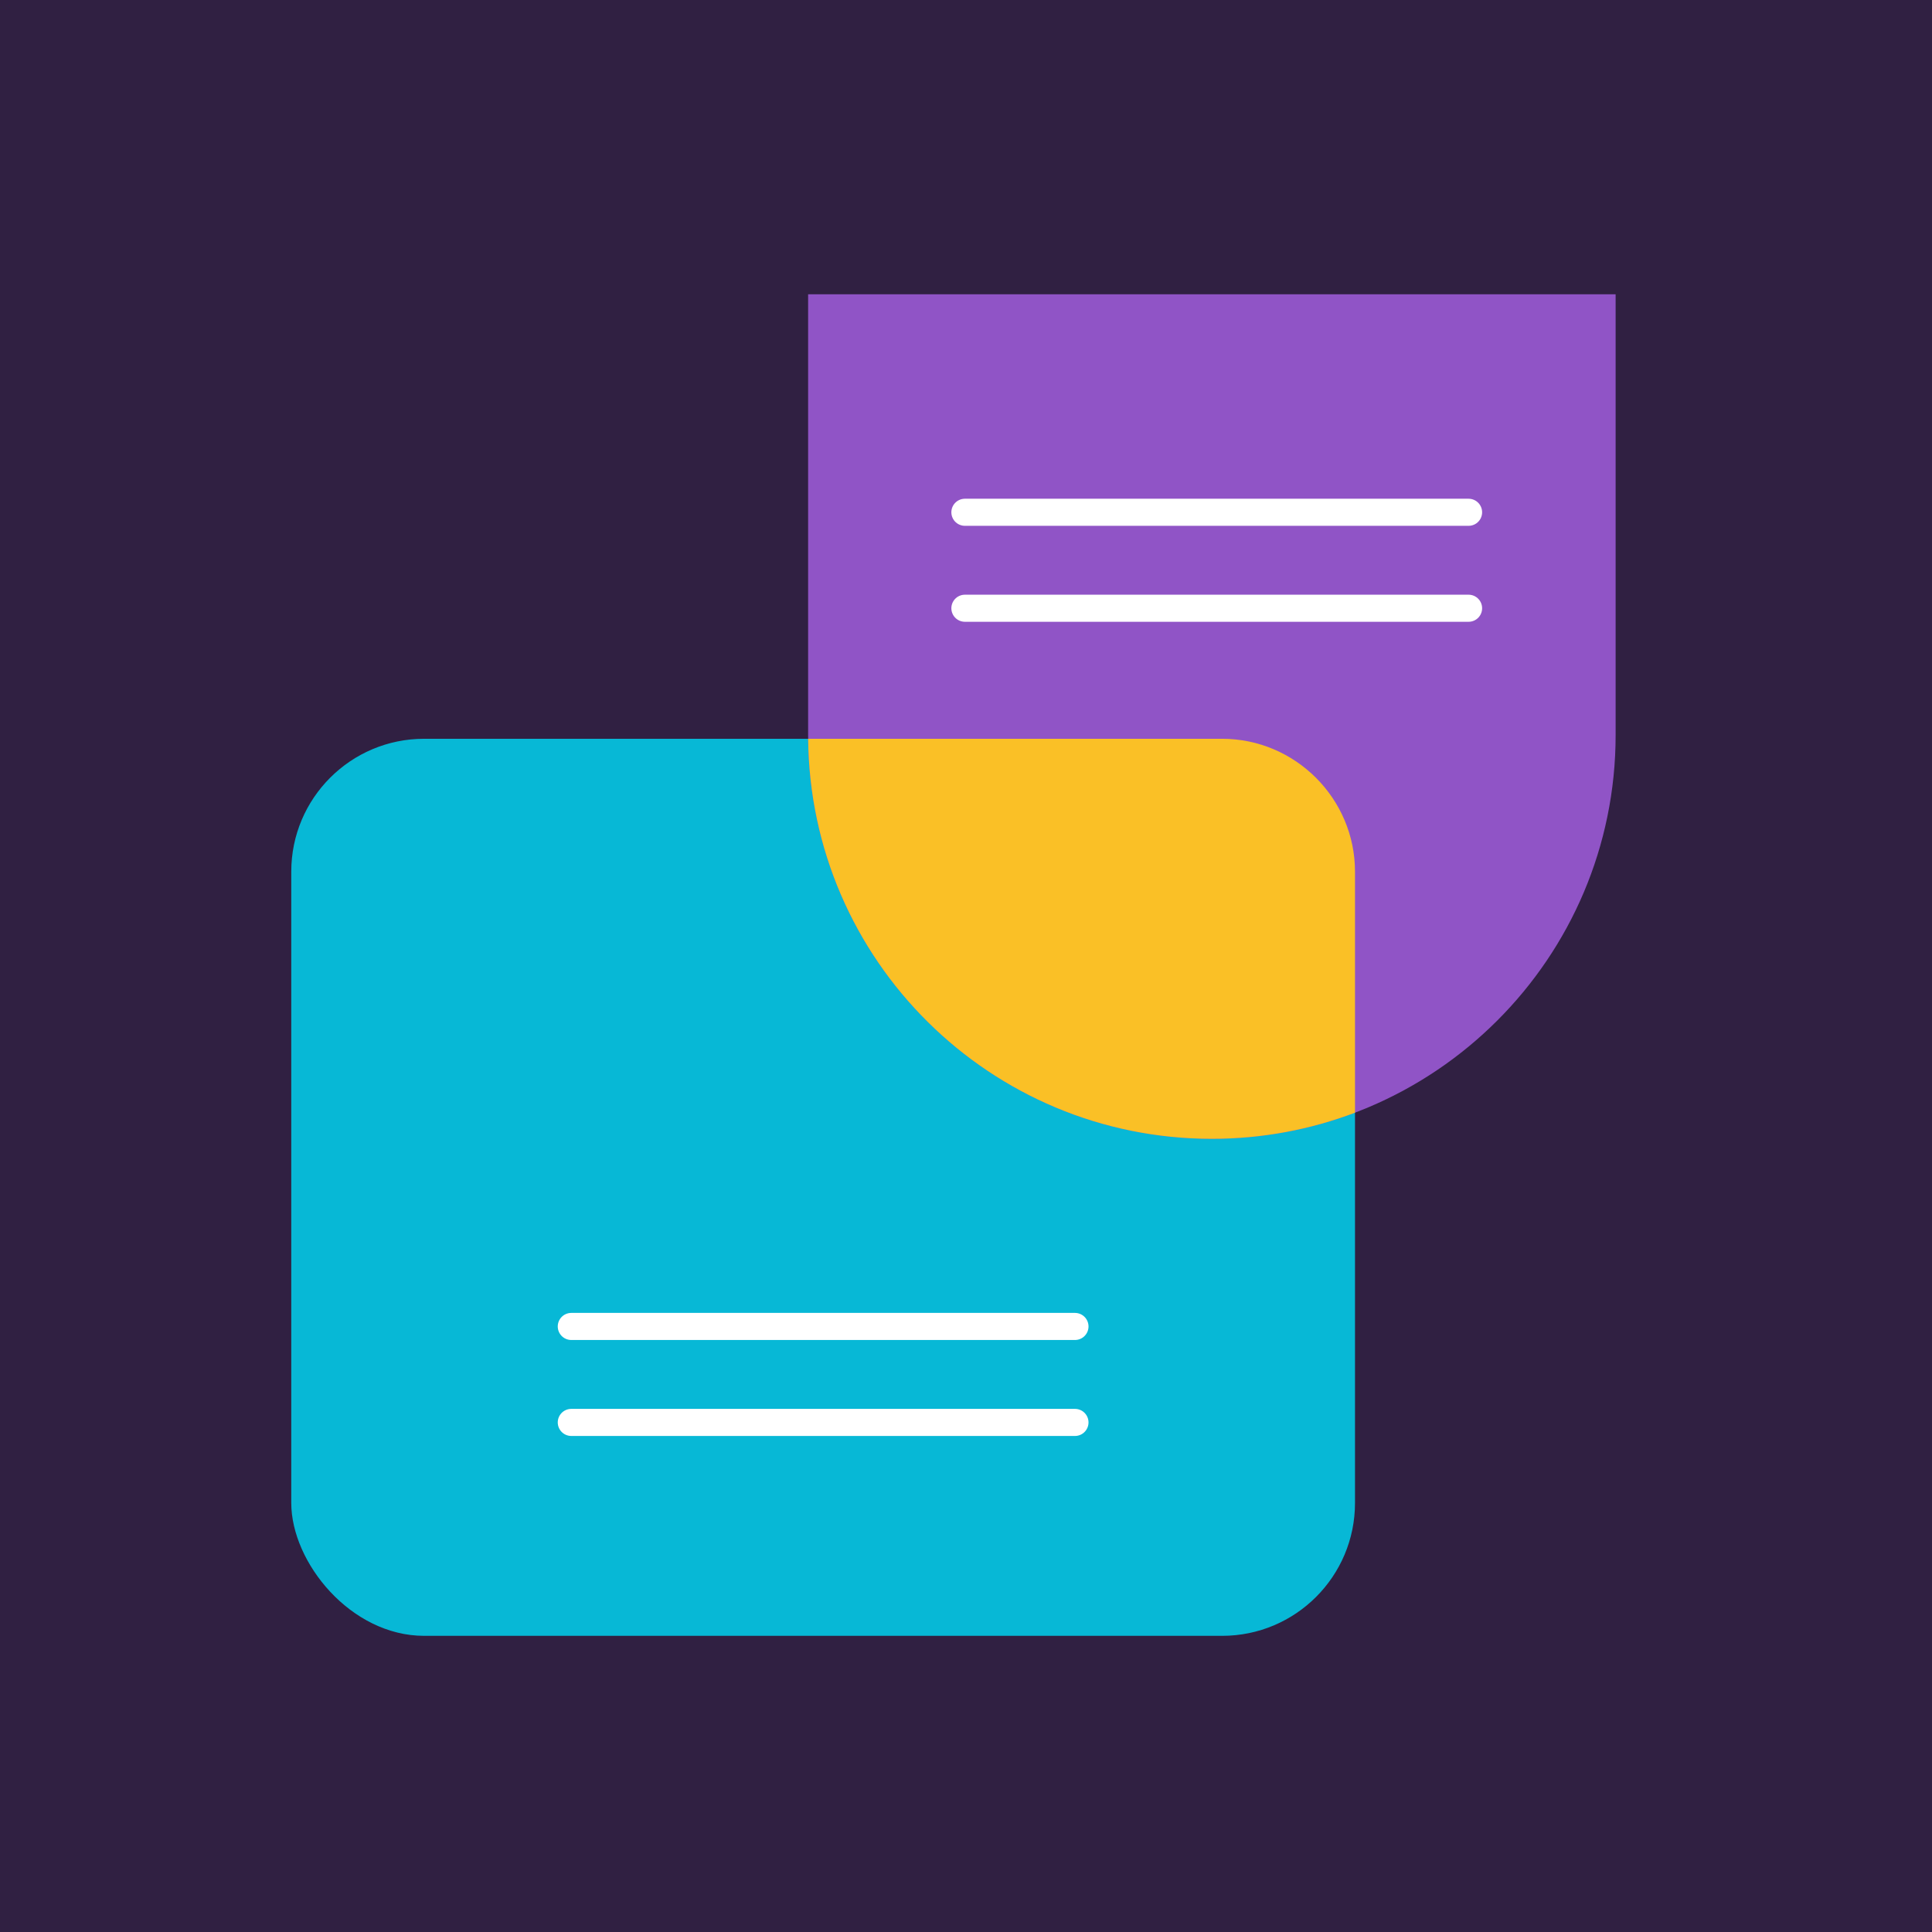
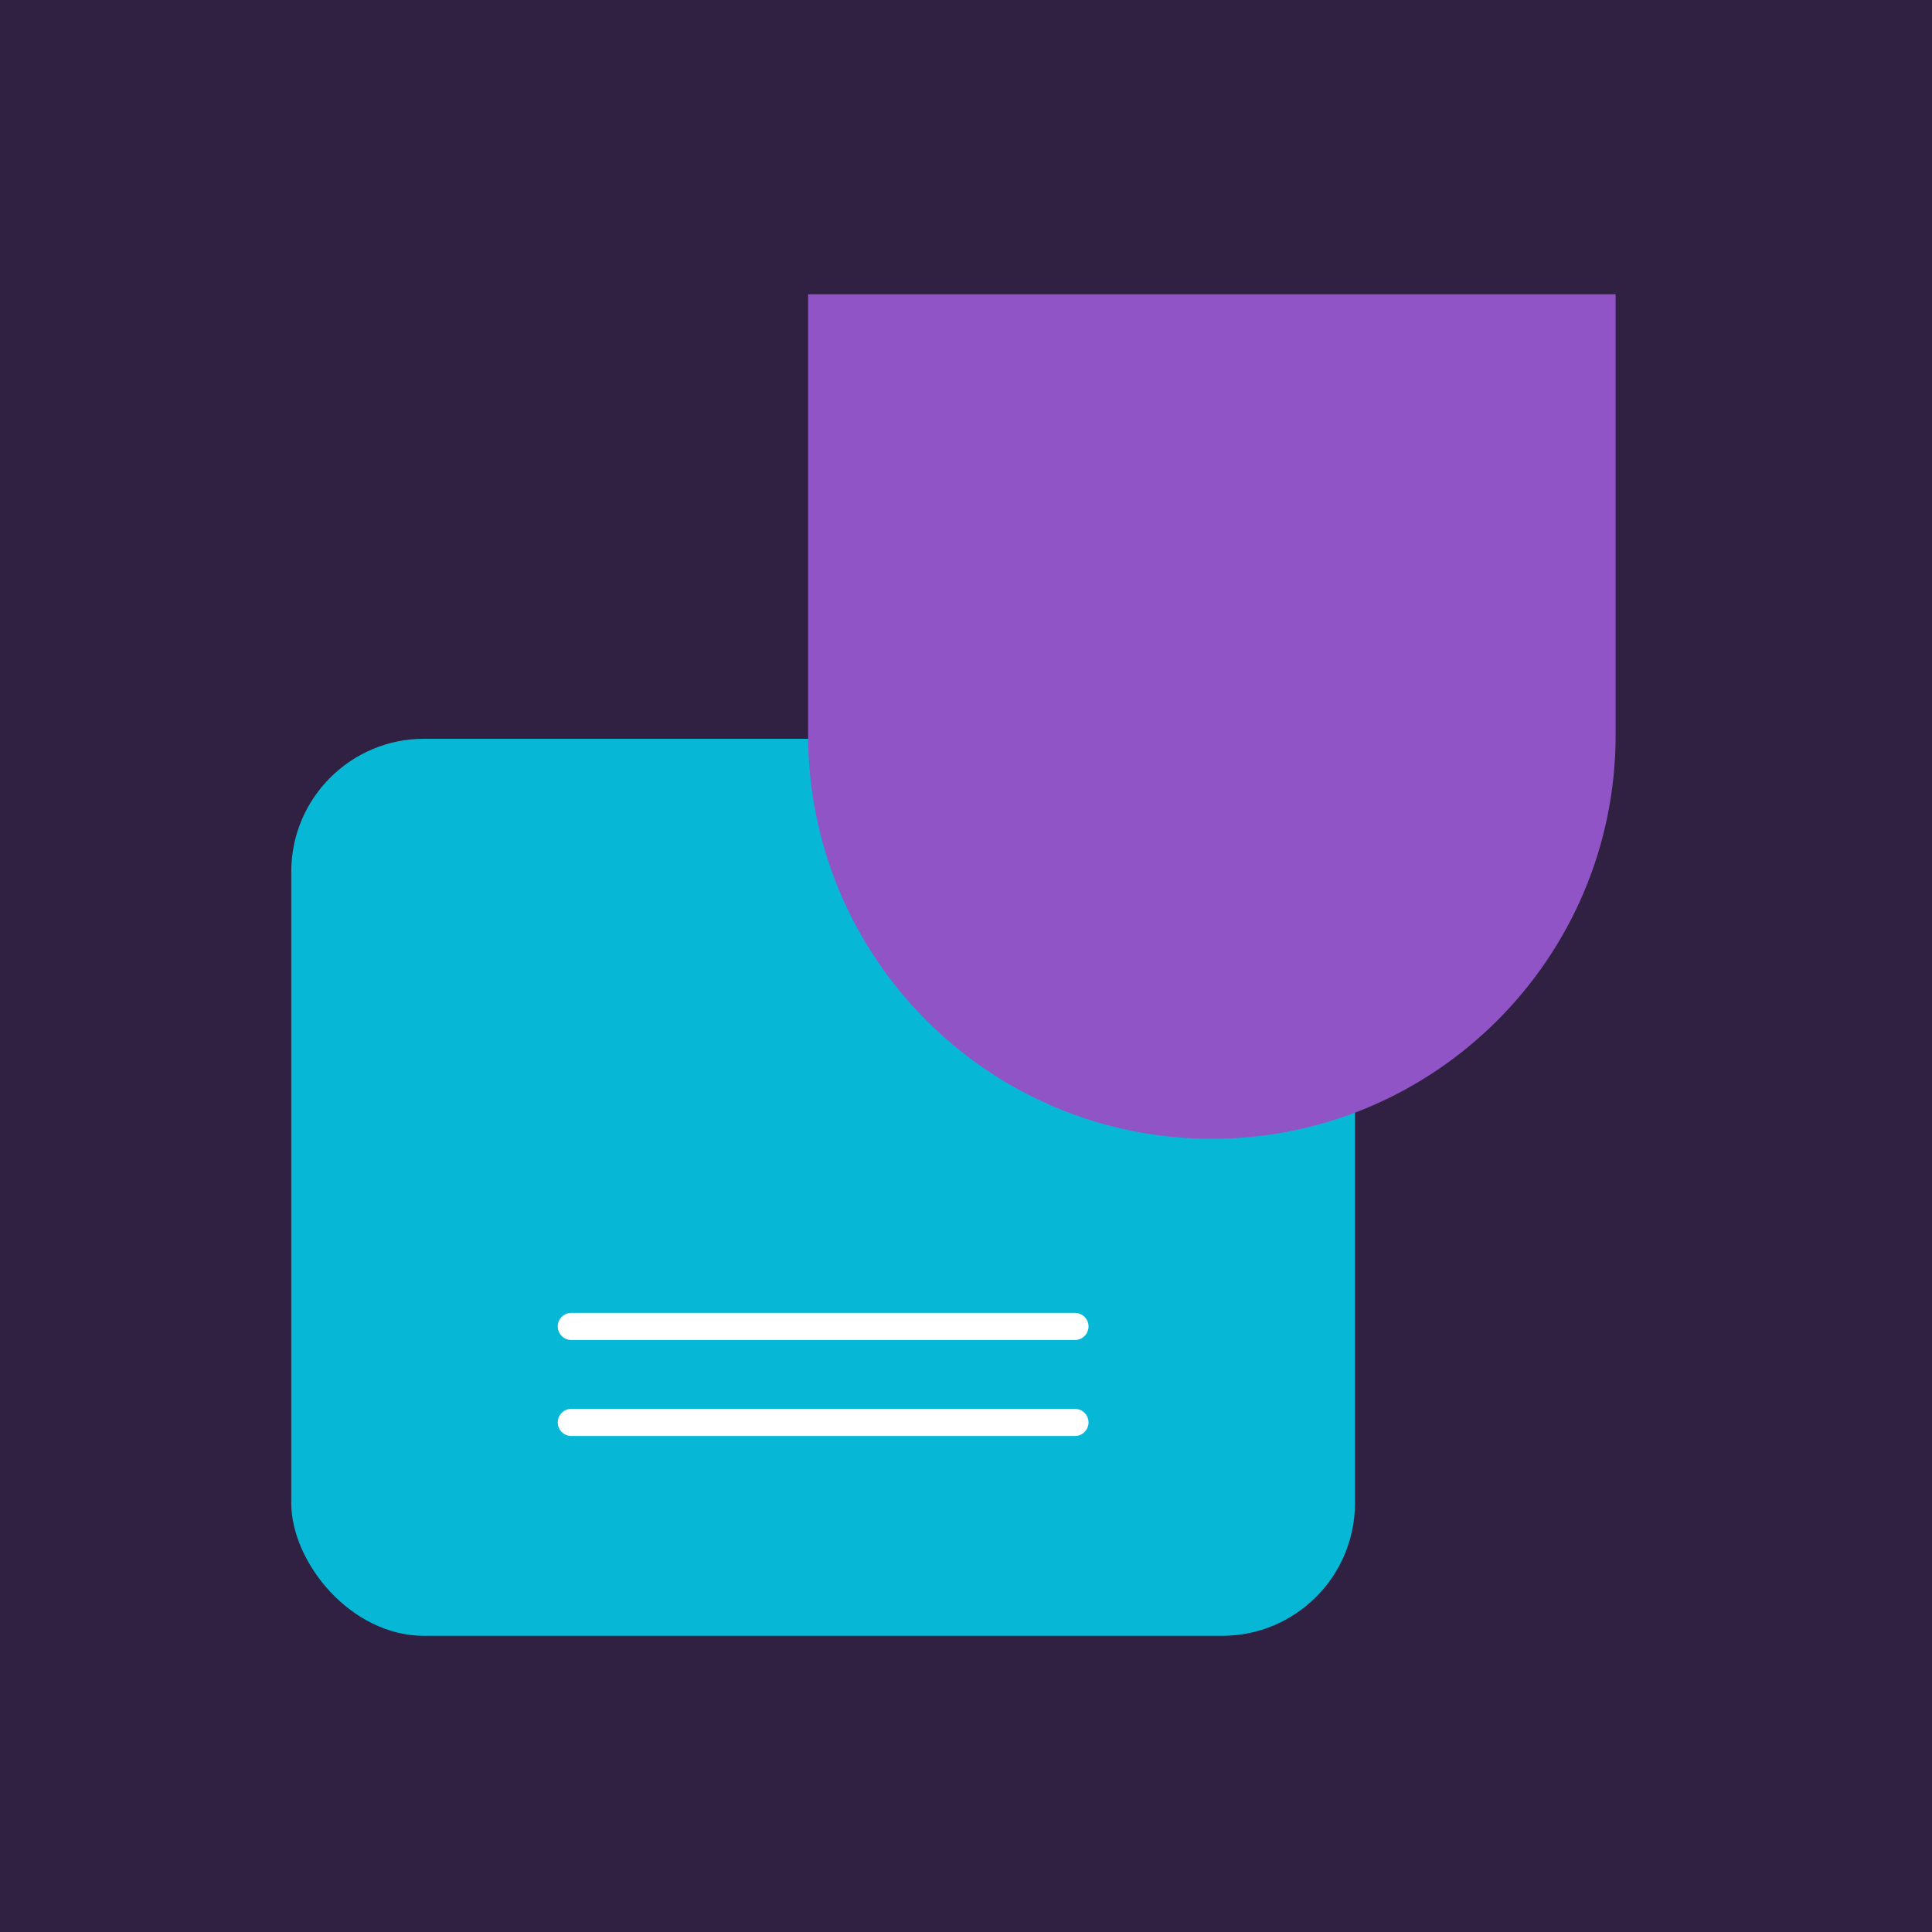
<svg xmlns="http://www.w3.org/2000/svg" id="Layer_1" data-name="Layer 1" viewBox="0 0 1080 1080">
  <defs>
    <style>
      .cls-1 {
        fill: #302042;
      }

      .cls-2 {
        fill: #07b8d6;
      }

      .cls-3 {
        fill: #fac026;
      }

      .cls-4 {
        fill: none;
        stroke: #fff;
        stroke-linecap: round;
        stroke-linejoin: round;
        stroke-width: 15.139px;
      }

      .cls-5 {
        fill: #9054c6;
      }
    </style>
  </defs>
  <rect class="cls-1" y="0" width="1080" height="1080" />
  <rect class="cls-2" x="162.82" y="412.984" width="594.634" height="501.458" rx="74.269" ry="74.269" />
  <path class="cls-5" d="M451.742,164.514h451.405v246.391c0,124.569-101.134,225.702-225.702,225.702h0c-124.569,0-225.702-101.134-225.702-225.702v-246.391h0Z" />
-   <line class="cls-4" x1="539.384" y1="286.366" x2="820.941" y2="286.366" />
-   <line class="cls-4" x1="539.384" y1="340.013" x2="820.941" y2="340.013" />
  <line class="cls-4" x1="319.358" y1="741.494" x2="600.915" y2="741.494" />
  <line class="cls-4" x1="319.358" y1="795.141" x2="600.915" y2="795.141" />
-   <path class="cls-3" d="M683.185,412.984h-231.416c1.118,123.693,101.719,223.623,225.676,223.623h0c28.176,0,55.139-5.178,80.009-14.61v-134.745c0-40.848-33.421-74.269-74.269-74.269Z" />
</svg>